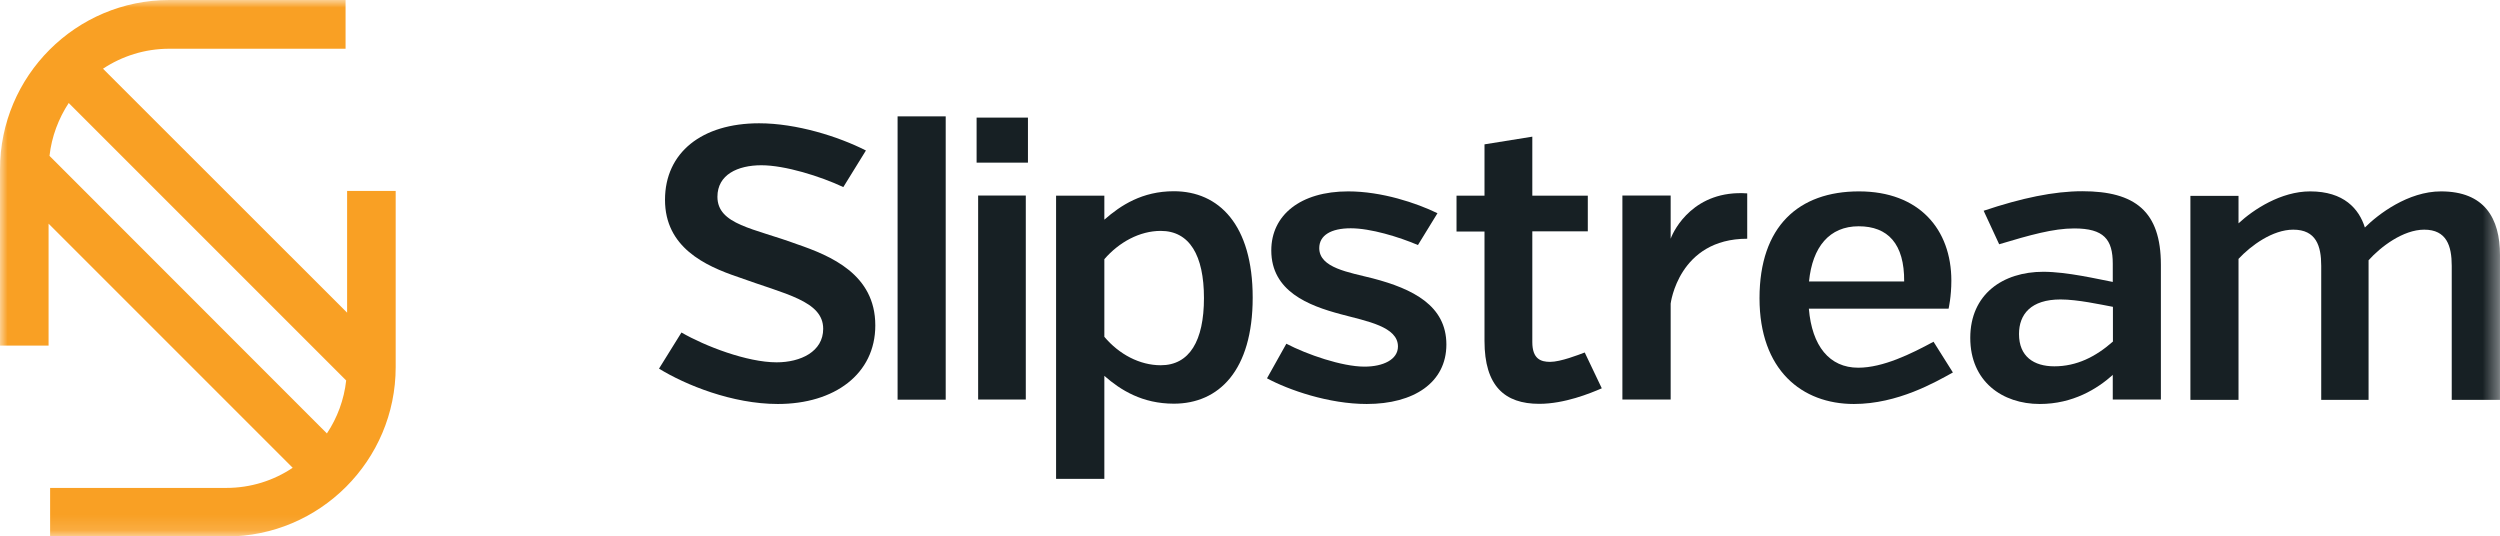
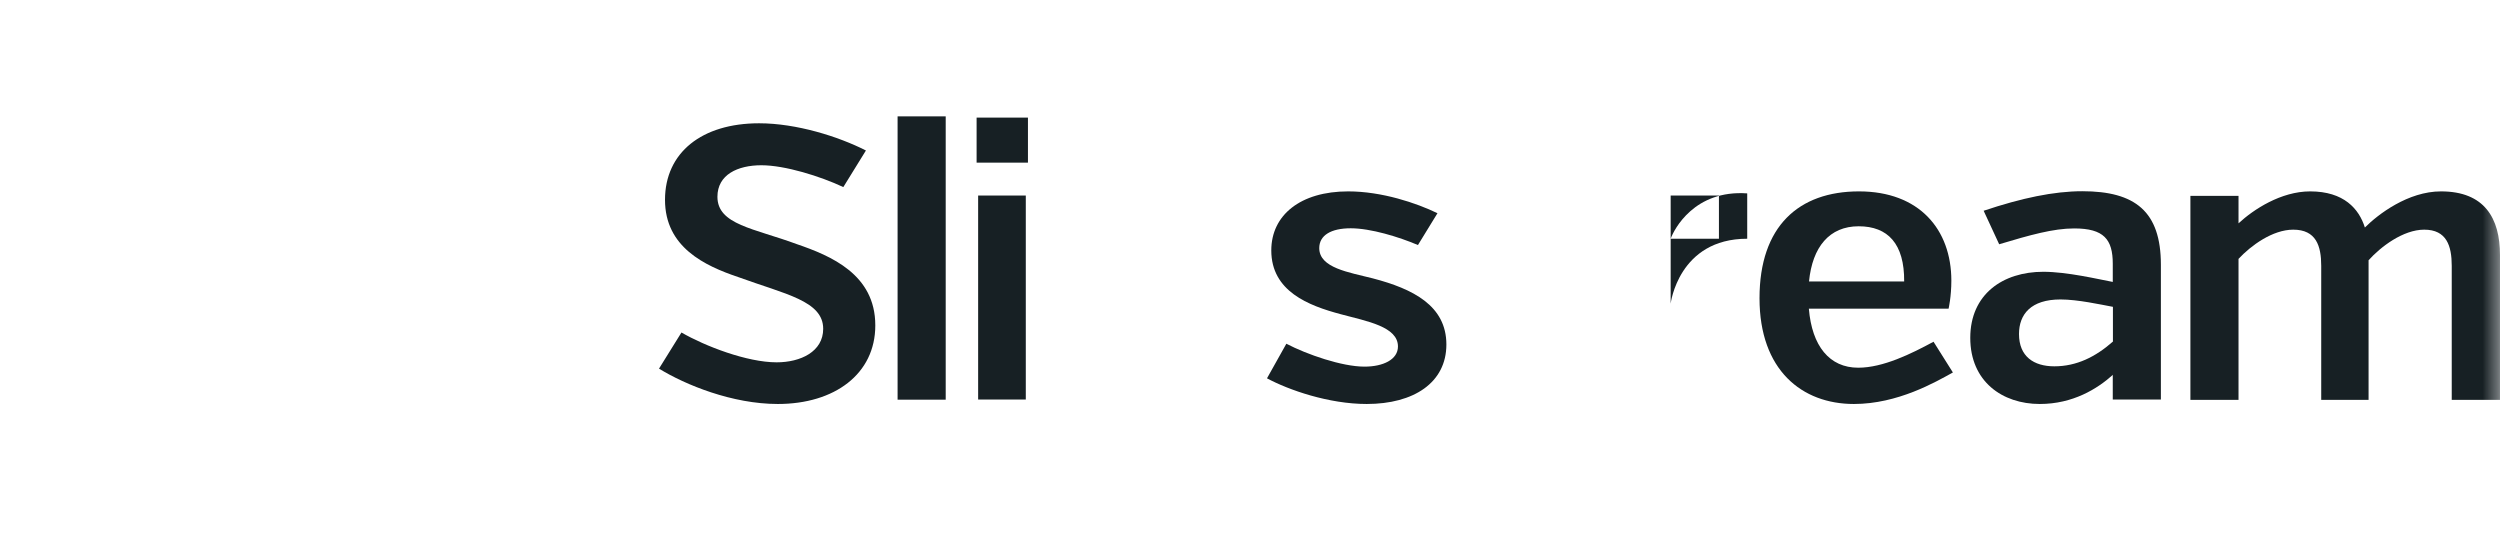
<svg xmlns="http://www.w3.org/2000/svg" id="Layer_1" viewBox="0 0 162.63 34.9">
  <defs>
    <mask id="mask" x="0" y="0" width="162.63" height="34.9" maskUnits="userSpaceOnUse">
      <g id="mask-2">
        <polygon id="path-1" points="0 34.9 162.63 34.9 162.63 0 0 0 0 34.9" style="fill:#fff; fill-rule:evenodd; stroke-width:0px;" />
      </g>
    </mask>
    <mask id="mask-1" x="0" y="0" width="162.63" height="34.9" maskUnits="userSpaceOnUse">
      <g id="mask-2-2">
        <polygon id="path-1-2" points="0 34.9 162.63 34.9 162.63 0 0 0 0 34.9" style="fill:#fff; fill-rule:evenodd; stroke-width:0px;" />
      </g>
    </mask>
    <mask id="mask-2-3" x="0" y="0" width="162.63" height="34.9" maskUnits="userSpaceOnUse">
      <g id="mask-2-4">
-         <polygon id="path-1-3" points="0 34.9 162.63 34.9 162.63 0 0 0 0 34.9" style="fill:#fff; fill-rule:evenodd; stroke-width:0px;" />
-       </g>
+         </g>
    </mask>
    <mask id="mask-3" x="0" y="0" width="162.63" height="34.9" maskUnits="userSpaceOnUse">
      <g id="mask-2-5">
        <polygon id="path-1-4" points="0 34.9 162.63 34.9 162.63 0 0 0 0 34.9" style="fill:#fff; fill-rule:evenodd; stroke-width:0px;" />
      </g>
    </mask>
    <mask id="mask-4" x="0" y="0" width="162.63" height="34.9" maskUnits="userSpaceOnUse">
      <g id="mask-2-6">
        <polygon id="path-1-5" points="0 34.9 162.63 34.9 162.63 0 0 0 0 34.9" style="fill:#fff; fill-rule:evenodd; stroke-width:0px;" />
      </g>
    </mask>
    <mask id="mask-5" x="0" y="0" width="162.63" height="34.9" maskUnits="userSpaceOnUse">
      <g id="mask-2-7">
        <polygon id="path-1-6" points="0 34.9 162.63 34.9 162.63 0 0 0 0 34.9" style="fill:#fff; fill-rule:evenodd; stroke-width:0px;" />
      </g>
    </mask>
    <mask id="mask-6" x="0" y="0" width="162.63" height="34.9" maskUnits="userSpaceOnUse">
      <g id="mask-2-8">
        <polygon id="path-1-7" points="0 34.9 162.63 34.9 162.63 0 0 0 0 34.9" style="fill:#fff; fill-rule:evenodd; stroke-width:0px;" />
      </g>
    </mask>
    <mask id="mask-7" x="0" y="0" width="162.63" height="34.9" maskUnits="userSpaceOnUse">
      <g id="mask-2-9">
        <polygon id="path-1-8" points="0 34.9 162.63 34.9 162.63 0 0 0 0 34.9" style="fill:#fff; fill-rule:evenodd; stroke-width:0px;" />
      </g>
    </mask>
    <mask id="mask-8" x="0" y="0" width="162.63" height="34.9" maskUnits="userSpaceOnUse">
      <g id="mask-2-10">
        <polygon id="path-1-9" points="0 34.9 162.63 34.9 162.63 0 0 0 0 34.9" style="fill:#fff; fill-rule:evenodd; stroke-width:0px;" />
      </g>
    </mask>
    <mask id="mask-9" x="0" y="0" width="162.63" height="34.9" maskUnits="userSpaceOnUse">
      <g id="mask-2-11">
-         <polygon id="path-1-10" points="0 34.9 162.63 34.9 162.63 0 0 0 0 34.9" style="fill:#fff; fill-rule:evenodd; stroke-width:0px;" />
-       </g>
+         </g>
    </mask>
  </defs>
  <g id="Page-1">
    <g id="Slipstream-dashboard-light-mode-Copy">
      <g id="Group-14">
        <path id="Fill-1" d="m56.94,21.17c0,3.16-2.65,5.11-6.34,5.11-2.96,0-6.01-1.24-7.73-2.3l1.46-2.35c1.54.89,4.27,1.94,6.19,1.94,1.57,0,3.03-.7,3.03-2.18,0-1.82-2.47-2.25-5.51-3.36-2.2-.74-4.78-1.95-4.78-5.03s2.4-4.98,6.12-4.98c2.43,0,5.16.86,6.95,1.77l-1.47,2.38c-1.49-.7-3.79-1.42-5.33-1.42s-2.86.61-2.86,2.05c0,1.82,2.38,2.05,5.16,3.08,2.22.76,5.11,1.97,5.11,5.28" style="fill:#172024; fill-rule:evenodd; stroke-width:0px;" />
        <g style="mask:url(#mask);">
          <polygon id="Fill-3" points="58.39 26 61.52 26 61.52 7.57 58.39 7.57 58.39 26" style="fill:#172024; fill-rule:evenodd; stroke-width:0px;" />
        </g>
        <g style="mask:url(#mask-1);">
          <path id="Fill-5" d="m63.53,10.58h3.34v-2.93h-3.34v2.93Zm.1,15.41h3.1v-13.27h-3.1v13.27Z" style="fill:#172024; fill-rule:evenodd; stroke-width:0px;" />
        </g>
        <g style="mask:url(#mask-2-3);">
-           <path id="Fill-6" d="m71.84,14.29c1.07-.94,2.47-1.85,4.52-1.85,2.93,0,5.13,2.18,5.13,6.92s-2.2,6.9-5.13,6.9c-2.05,0-3.46-.88-4.52-1.81v6.7h-3.14V12.73h3.14v1.57m0,2.55v5.06c.96,1.14,2.3,1.85,3.67,1.85,1.87,0,2.81-1.59,2.81-4.37s-.94-4.37-2.81-4.37c-1.37,0-2.71.73-3.67,1.84" style="fill:#172024; fill-rule:evenodd; stroke-width:0px;" />
-         </g>
+           </g>
        <g style="mask:url(#mask-3);">
          <path id="Fill-7" d="m94.09,22.41c0,2.48-2.12,3.87-5.18,3.87-2.47,0-5.08-.91-6.49-1.67l1.26-2.25c1.34.7,3.62,1.49,5.08,1.49,1.22,0,2.18-.46,2.18-1.31,0-1.29-2-1.64-3.72-2.1-2.1-.56-4.52-1.49-4.52-4.15,0-2.3,1.9-3.84,5-3.84,2.2,0,4.45.76,5.81,1.42l-1.27,2.07c-1.24-.53-3.08-1.09-4.37-1.09s-2.05.46-2.05,1.29c0,1.29,1.92,1.57,3.49,1.97,2.6.68,4.78,1.77,4.78,4.3" style="fill:#172024; fill-rule:evenodd; stroke-width:0px;" />
        </g>
        <g style="mask:url(#mask-4);">
-           <path id="Fill-8" d="m94.75,12.73h1.82v-3.34l3.11-.5v3.84h3.61v2.32h-3.61v7.2c0,1.11.56,1.29,1.16,1.29.68,0,1.85-.46,2.25-.61l1.11,2.33c-.76.33-2.43,1.01-4.07,1.01-2.25,0-3.56-1.16-3.56-4.09v-7.12h-1.82v-2.32" style="fill:#172024; fill-rule:evenodd; stroke-width:0px;" />
-         </g>
+           </g>
        <g style="mask:url(#mask-5);">
-           <path id="Fill-9" d="m108.68,15.53c.22-.61,1.54-3.19,4.98-2.95v2.95c-4.47,0-4.98,4.22-4.98,4.22v6.24h-3.14v-13.27h3.14v2.81Z" style="fill:#172024; fill-rule:evenodd; stroke-width:0px;" />
+           <path id="Fill-9" d="m108.68,15.53c.22-.61,1.54-3.19,4.98-2.95v2.95c-4.47,0-4.98,4.22-4.98,4.22v6.24v-13.27h3.14v2.81Z" style="fill:#172024; fill-rule:evenodd; stroke-width:0px;" />
        </g>
        <g style="mask:url(#mask-6);">
          <path id="Fill-10" d="m117.67,20.08c.2,2.43,1.34,3.84,3.21,3.84,1.62,0,3.46-.91,4.9-1.69l1.26,2c-1.14.63-3.59,2.05-6.44,2.05-3.38,0-6.14-2.2-6.14-6.88s2.55-6.95,6.47-6.95,6.01,2.47,6.01,5.81c0,1.04-.18,1.82-.18,1.82h-9.1Zm.01-1.77h6.19c.02-2.45-1.06-3.59-2.96-3.59s-3.01,1.34-3.23,3.59h0Z" style="fill:#172024; fill-rule:evenodd; stroke-width:0px;" />
        </g>
        <g style="mask:url(#mask-7);">
          <path id="Fill-11" d="m137.45,24.38c-1.01.91-2.6,1.9-4.76,1.9-2.43,0-4.52-1.46-4.52-4.3s2.12-4.3,4.75-4.3c1.55,0,3.56.48,4.52.66v-1.18c0-1.59-.58-2.3-2.51-2.3-1.36,0-2.88.43-4.88,1.03l-1.01-2.18c2.48-.83,4.57-1.27,6.42-1.27,3.43,0,5.11,1.31,5.11,4.78v8.77h-3.13v-1.62h0Zm0-2.17v-2.25c-.81-.15-2.3-.48-3.41-.48-1.92,0-2.7.96-2.7,2.25,0,1.46.96,2.1,2.3,2.1,1.44,0,2.68-.61,3.82-1.62h0Z" style="fill:#172024; fill-rule:evenodd; stroke-width:0px;" />
        </g>
        <g style="mask:url(#mask-8);">
          <path id="Fill-12" d="m145.63,14.52c.96-.89,2.75-2.07,4.65-2.07,2.2,0,3.18,1.14,3.56,2.35.86-.86,2.81-2.35,4.95-2.35,2.83,0,3.84,1.74,3.84,4.15v9.41h-3.14v-8.72c0-1.29-.33-2.35-1.79-2.35-1.37,0-2.83,1.11-3.62,1.99v9.08h-3.08v-8.72c0-1.29-.33-2.35-1.82-2.35-1.34,0-2.75,1.03-3.56,1.9v9.17h-3.13v-13.27h3.13v1.79h0Z" style="fill:#172024; fill-rule:evenodd; stroke-width:0px;" />
        </g>
        <g style="mask:url(#mask-9);">
-           <path id="Fill-13" d="m21.27,28.2L3.22,10.14c.14-1.26.59-2.43,1.25-3.44l18.05,18.05c-.14,1.26-.58,2.43-1.25,3.44h0Zm1.31-15.79v7.93L6.7,4.47c1.24-.82,2.72-1.3,4.32-1.3h11.46V0h-11.46C4.94,0,0,4.94,0,11.02v11.46h3.16v-7.93l15.88,15.88c-1.24.83-2.72,1.31-4.32,1.31H3.26v3.16h11.46c6.08,0,11.02-4.94,11.02-11.02v-11.46h-3.16Z" style="fill:#f9a024; fill-rule:evenodd; stroke-width:0px;" />
-         </g>
+           </g>
      </g>
    </g>
  </g>
</svg>